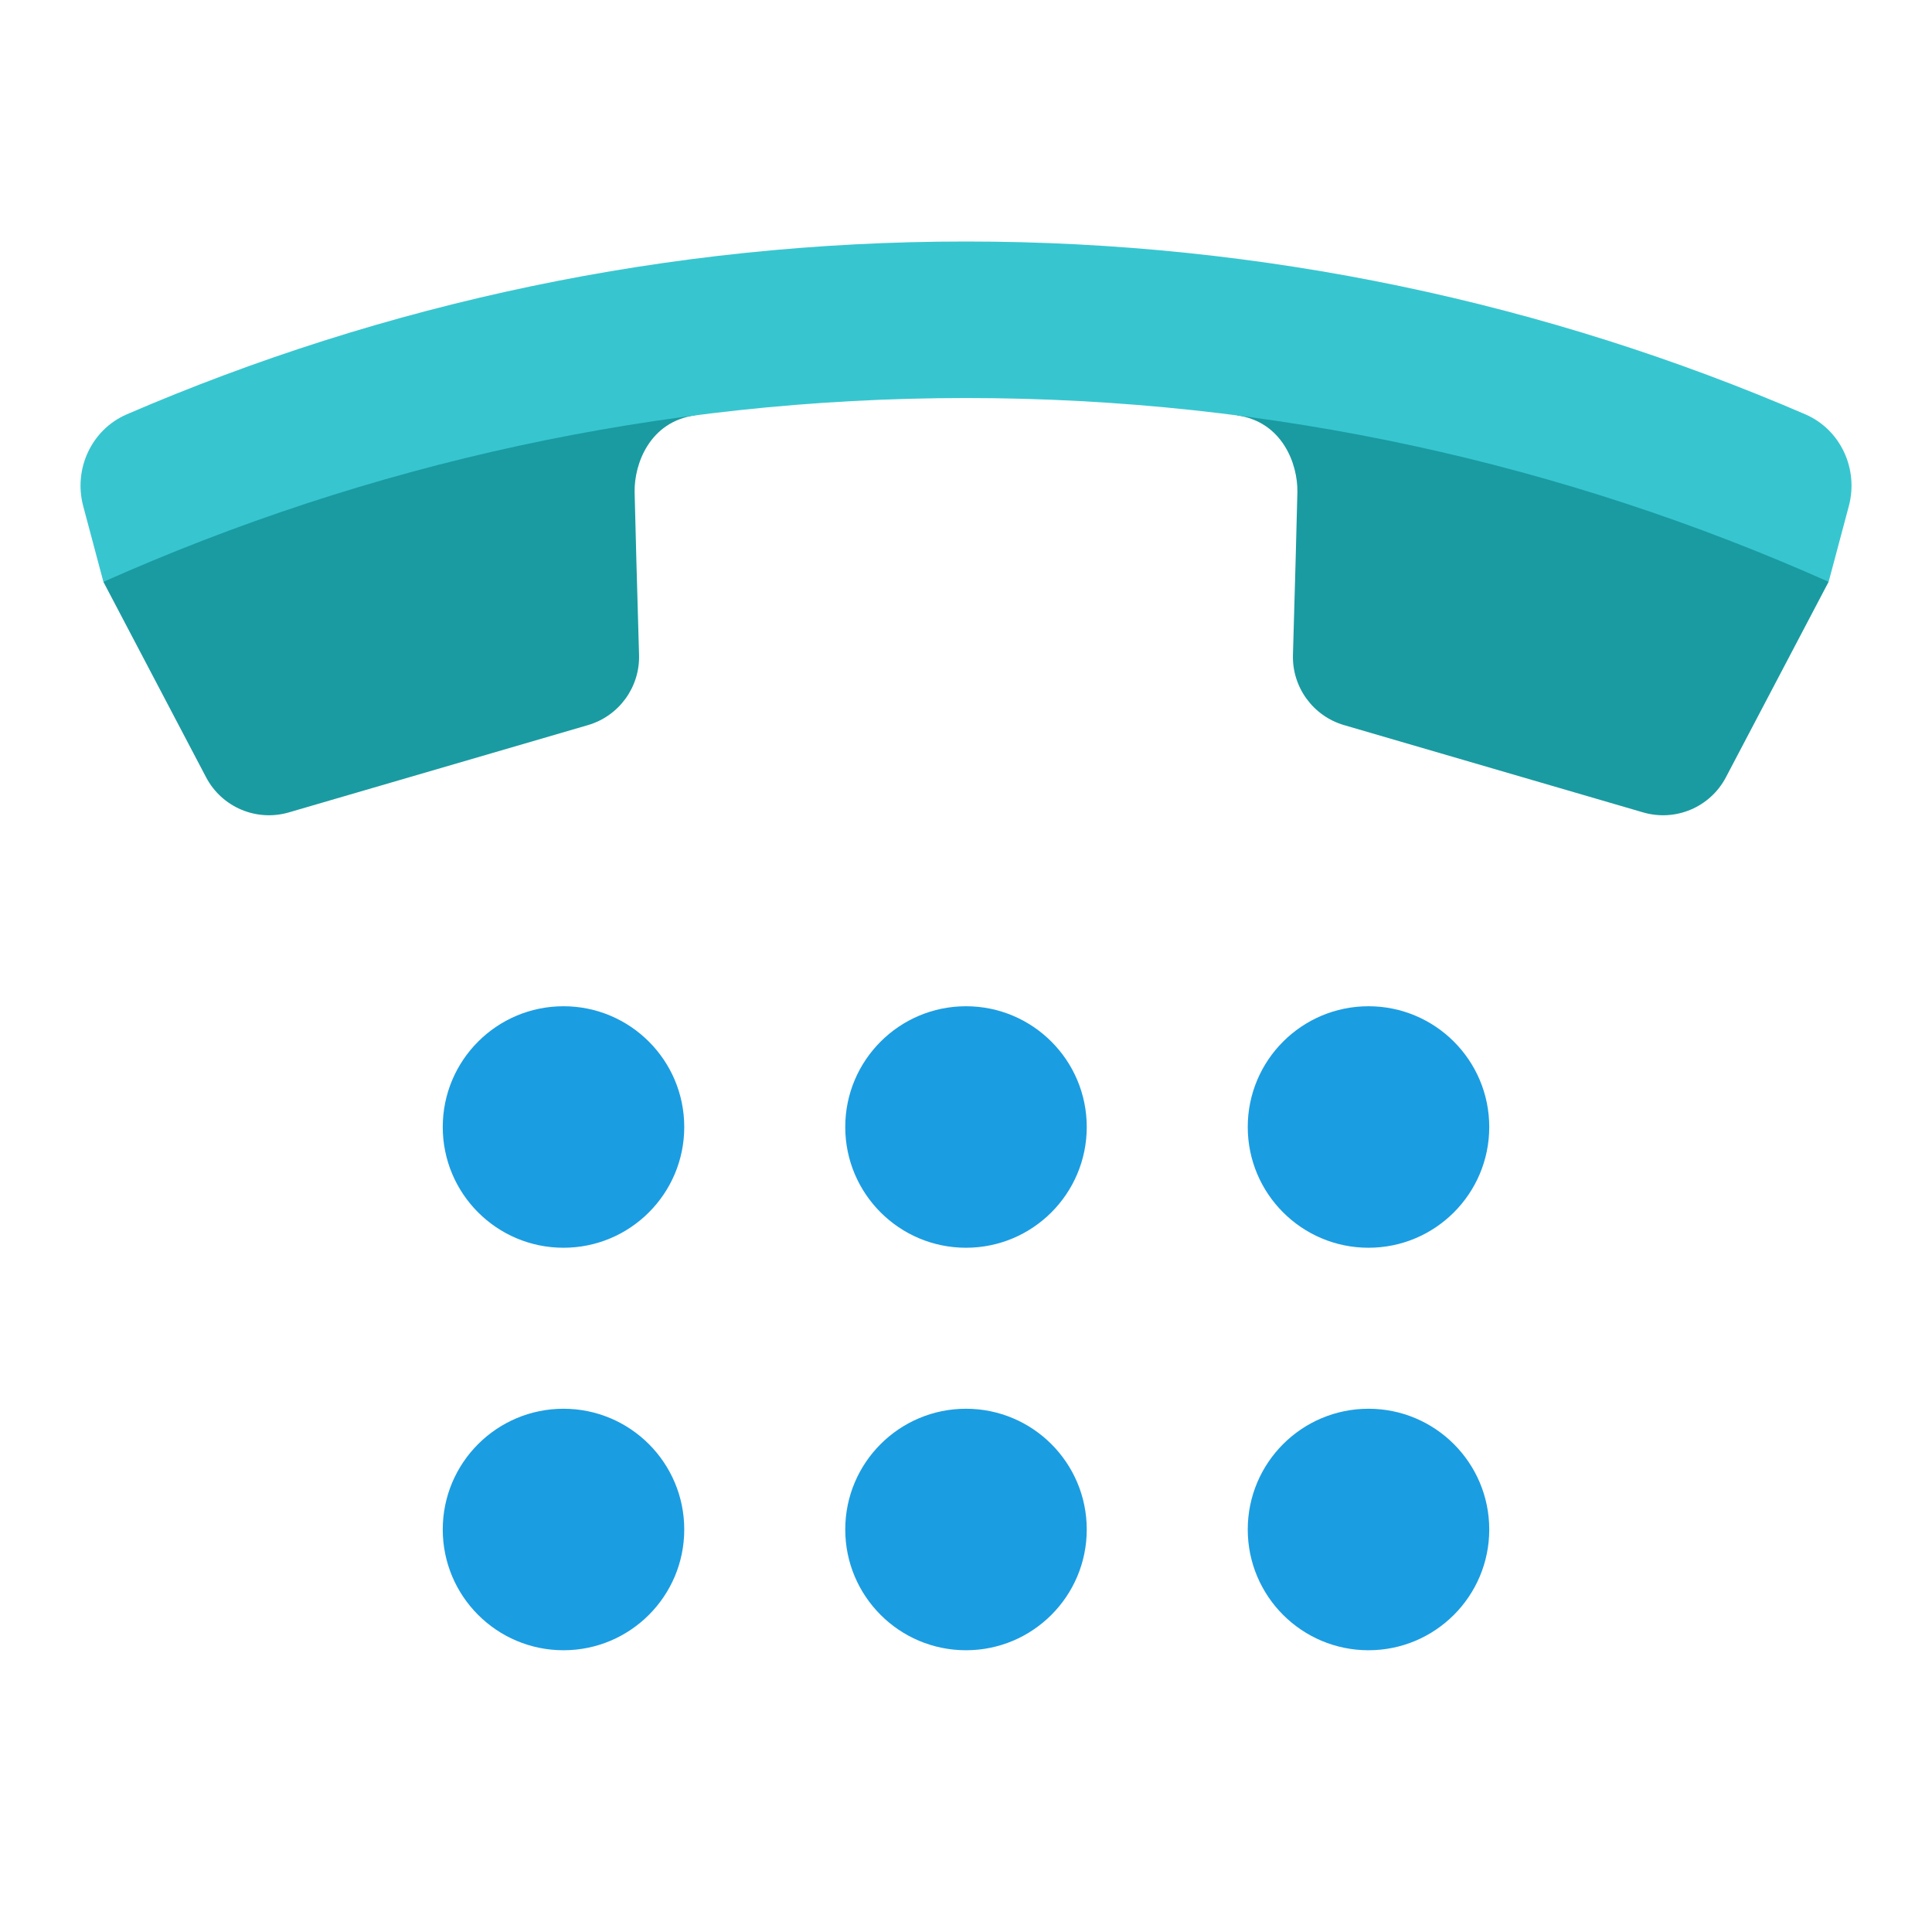
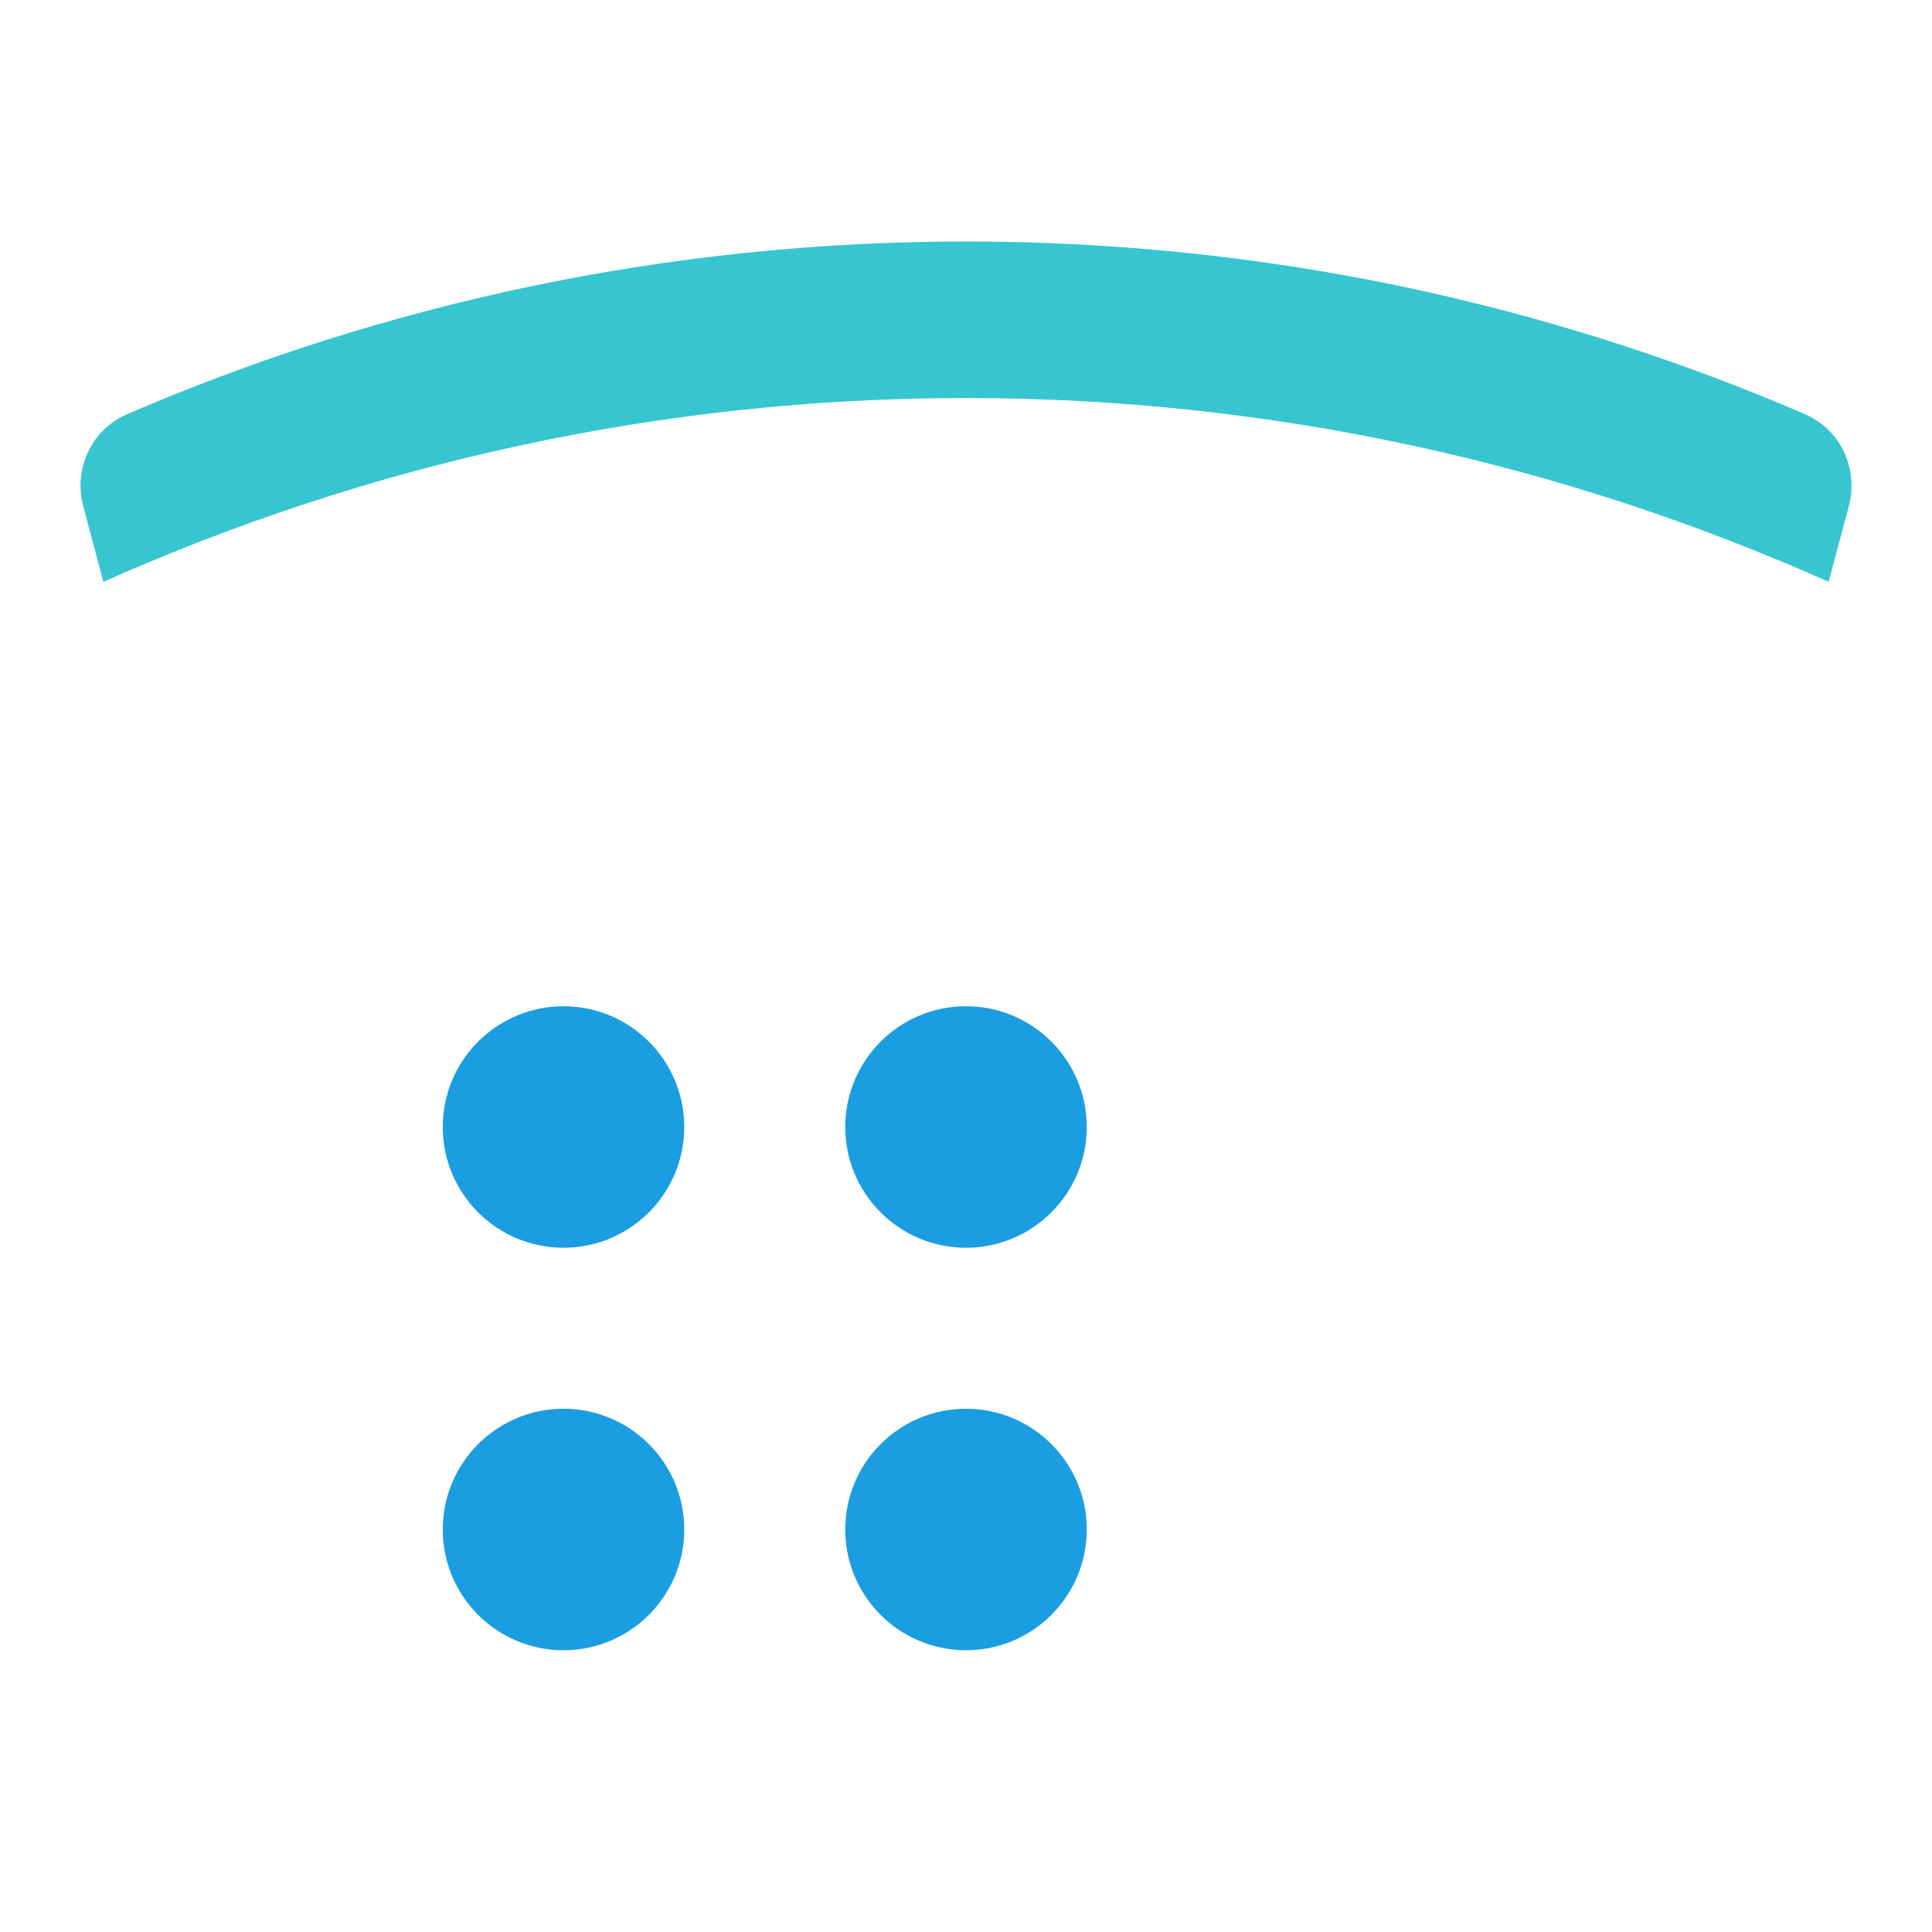
<svg xmlns="http://www.w3.org/2000/svg" viewBox="0 0 48 48" width="96px" height="96px">
-   <path fill="#1a9ba1" d="M45.431,14.456c0,0-2.204-2.614-5.031-3.563c-2.827-0.948-9.297-2.244-9.666-0.573 c1.117,0.156,1.511,1.195,1.499,1.905c-0.008,0.461-0.068,2.6-0.11,4.046c-0.023,0.802,0.499,1.519,1.269,1.744l7.432,2.169 c0.806,0.235,1.666-0.13,2.056-0.873L45.431,14.456z" />
-   <path fill="#1a9ba1" d="M2.569,14.456c0,0,2.204-2.614,5.031-3.563c2.827-0.948,9.297-2.244,9.666-0.573 c-1.117,0.156-1.511,1.195-1.499,1.905c0.008,0.461,0.068,2.6,0.11,4.046c0.023,0.802-0.499,1.519-1.269,1.744l-7.432,2.169 c-0.806,0.235-1.666-0.13-2.056-0.873L2.569,14.456z" />
  <path fill="#37c6d0" d="M24,9.889c-7.636,0-14.88,1.647-21.431,4.567l-0.502-1.883c-0.246-0.922,0.207-1.901,1.083-2.279 C9.546,7.535,16.592,6,24,6s14.454,1.535,20.851,4.293c0.876,0.378,1.329,1.357,1.083,2.279l-0.502,1.883 C38.88,11.535,31.636,9.889,24,9.889z" />
  <circle cx="24" cy="28" r="3" fill="#1b9de2" />
  <circle cx="24" cy="38" r="3" fill="#1b9de2" />
-   <circle cx="34" cy="28" r="3" fill="#1b9de2" />
-   <circle cx="34" cy="38" r="3" fill="#1b9de2" />
  <circle cx="14" cy="28" r="3" fill="#1b9de2" />
  <circle cx="14" cy="38" r="3" fill="#1b9de2" />
</svg>